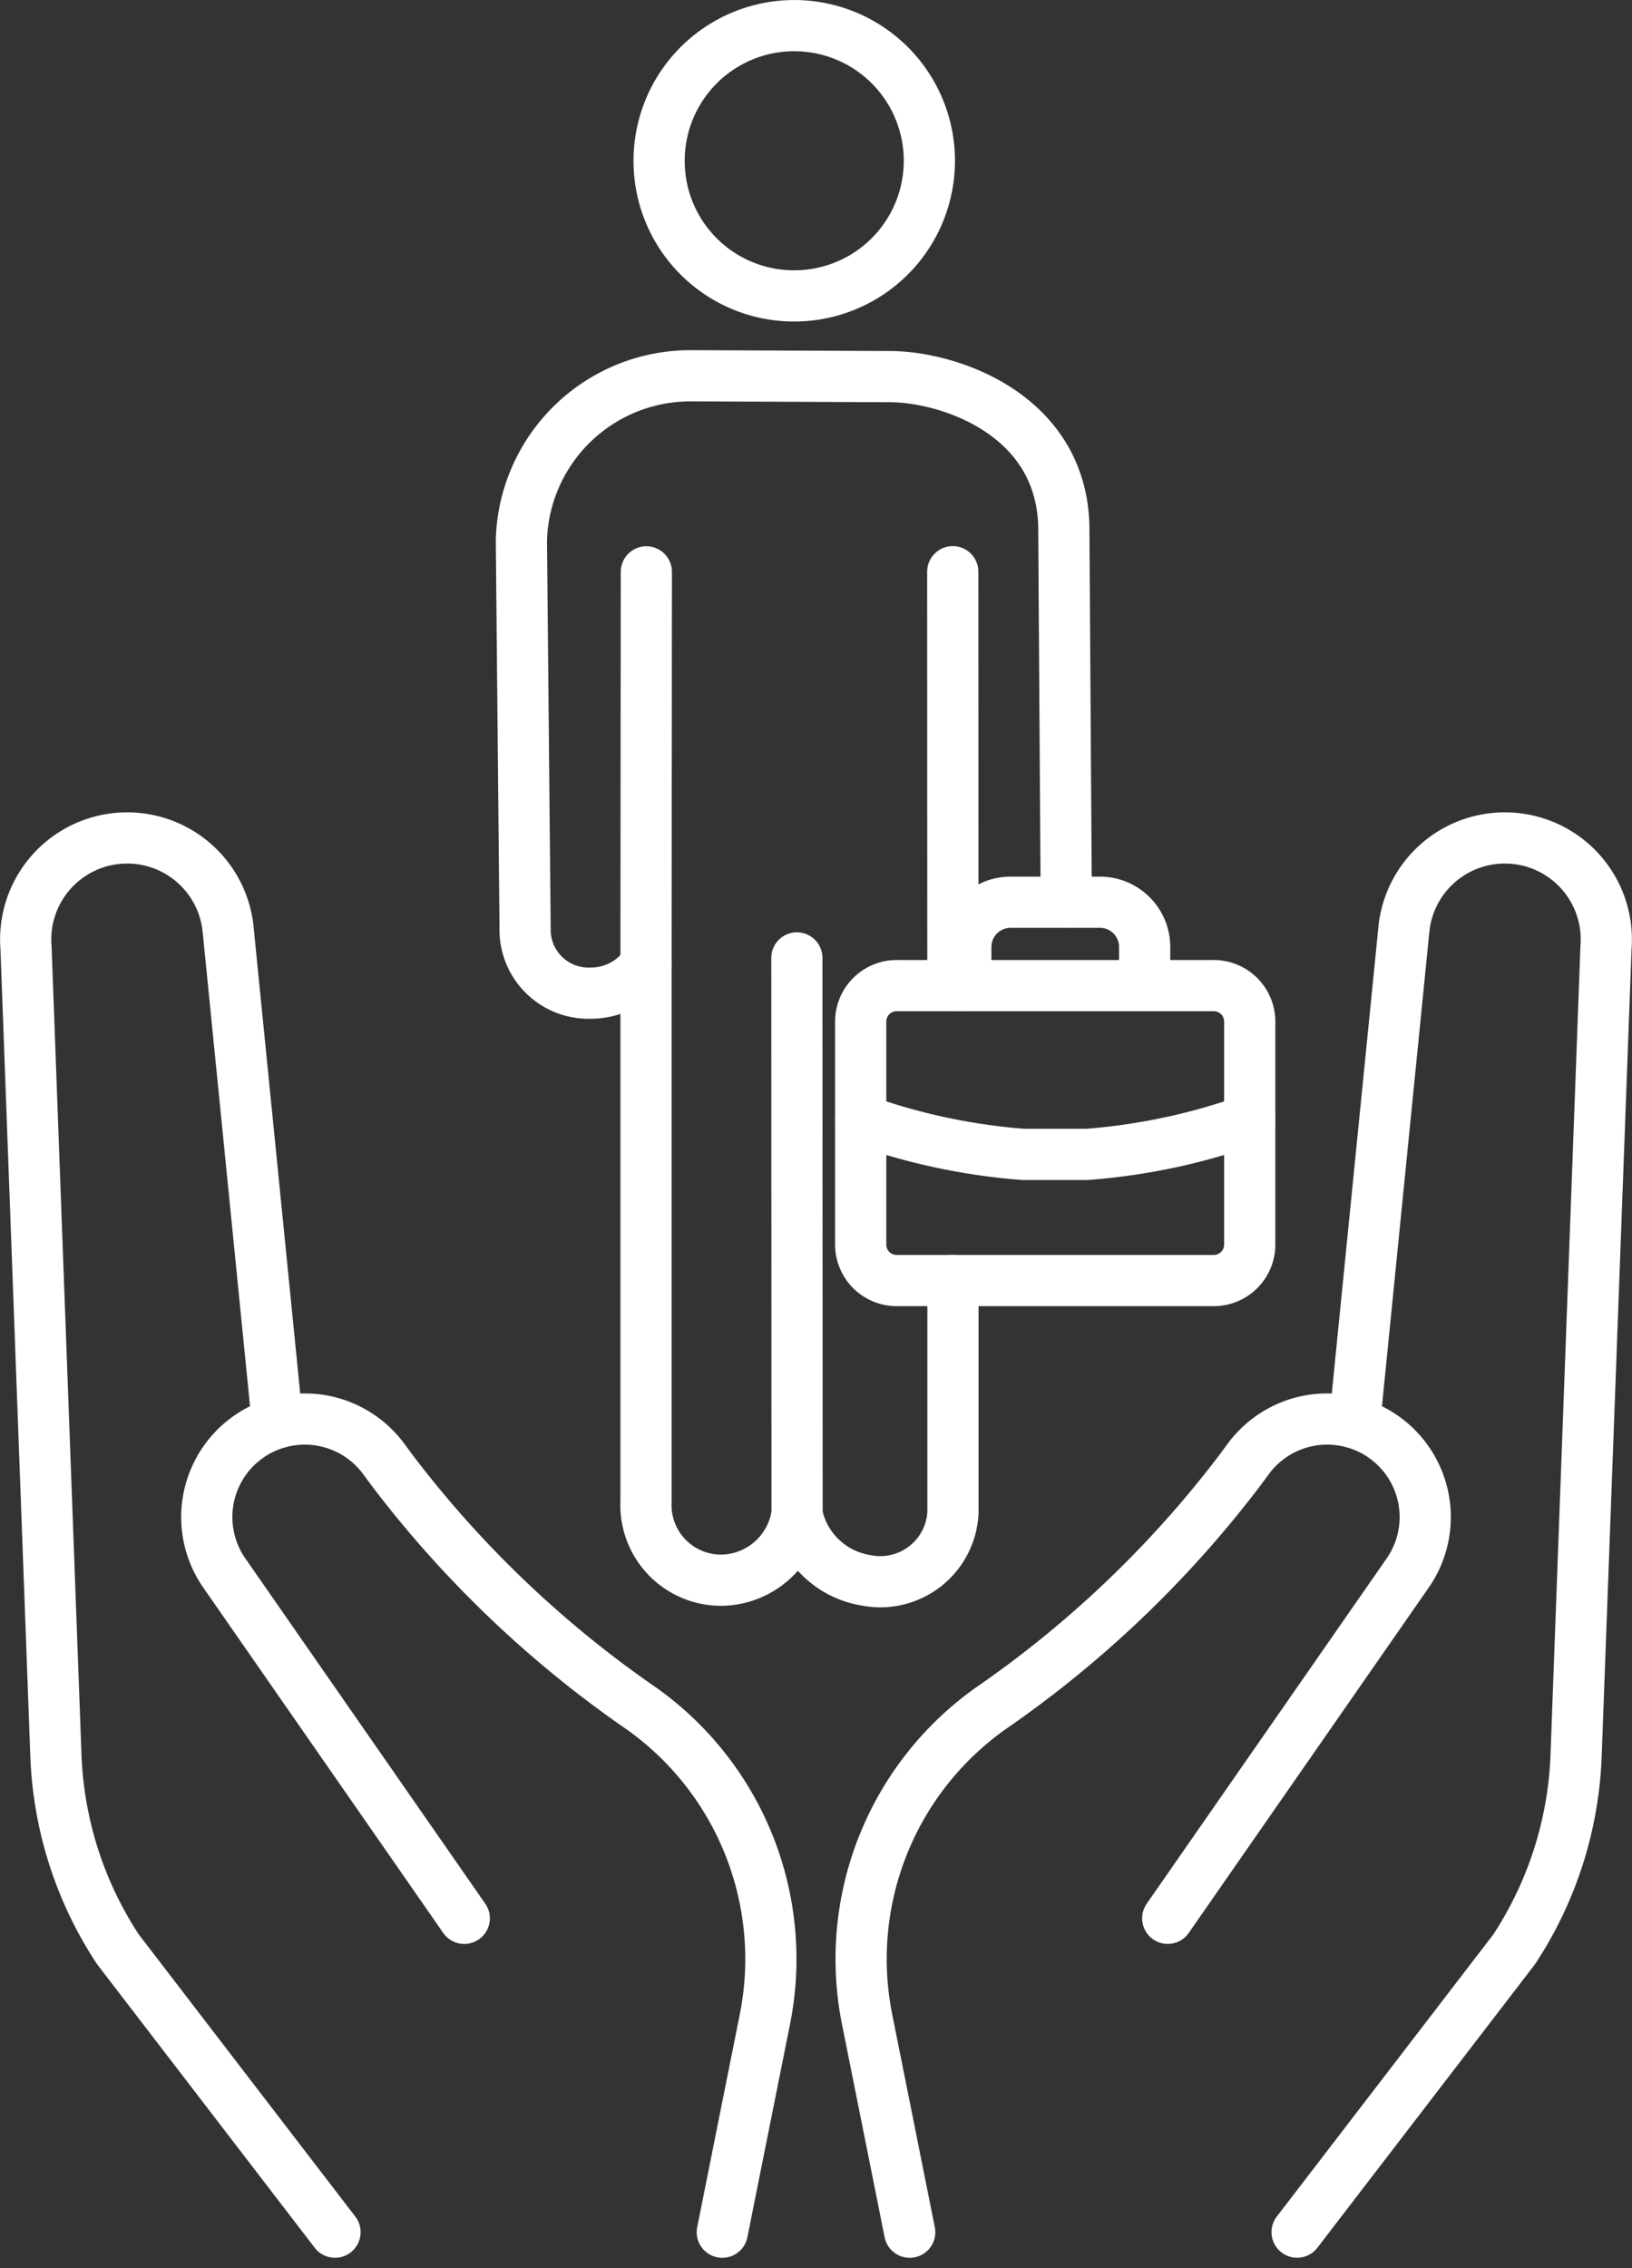
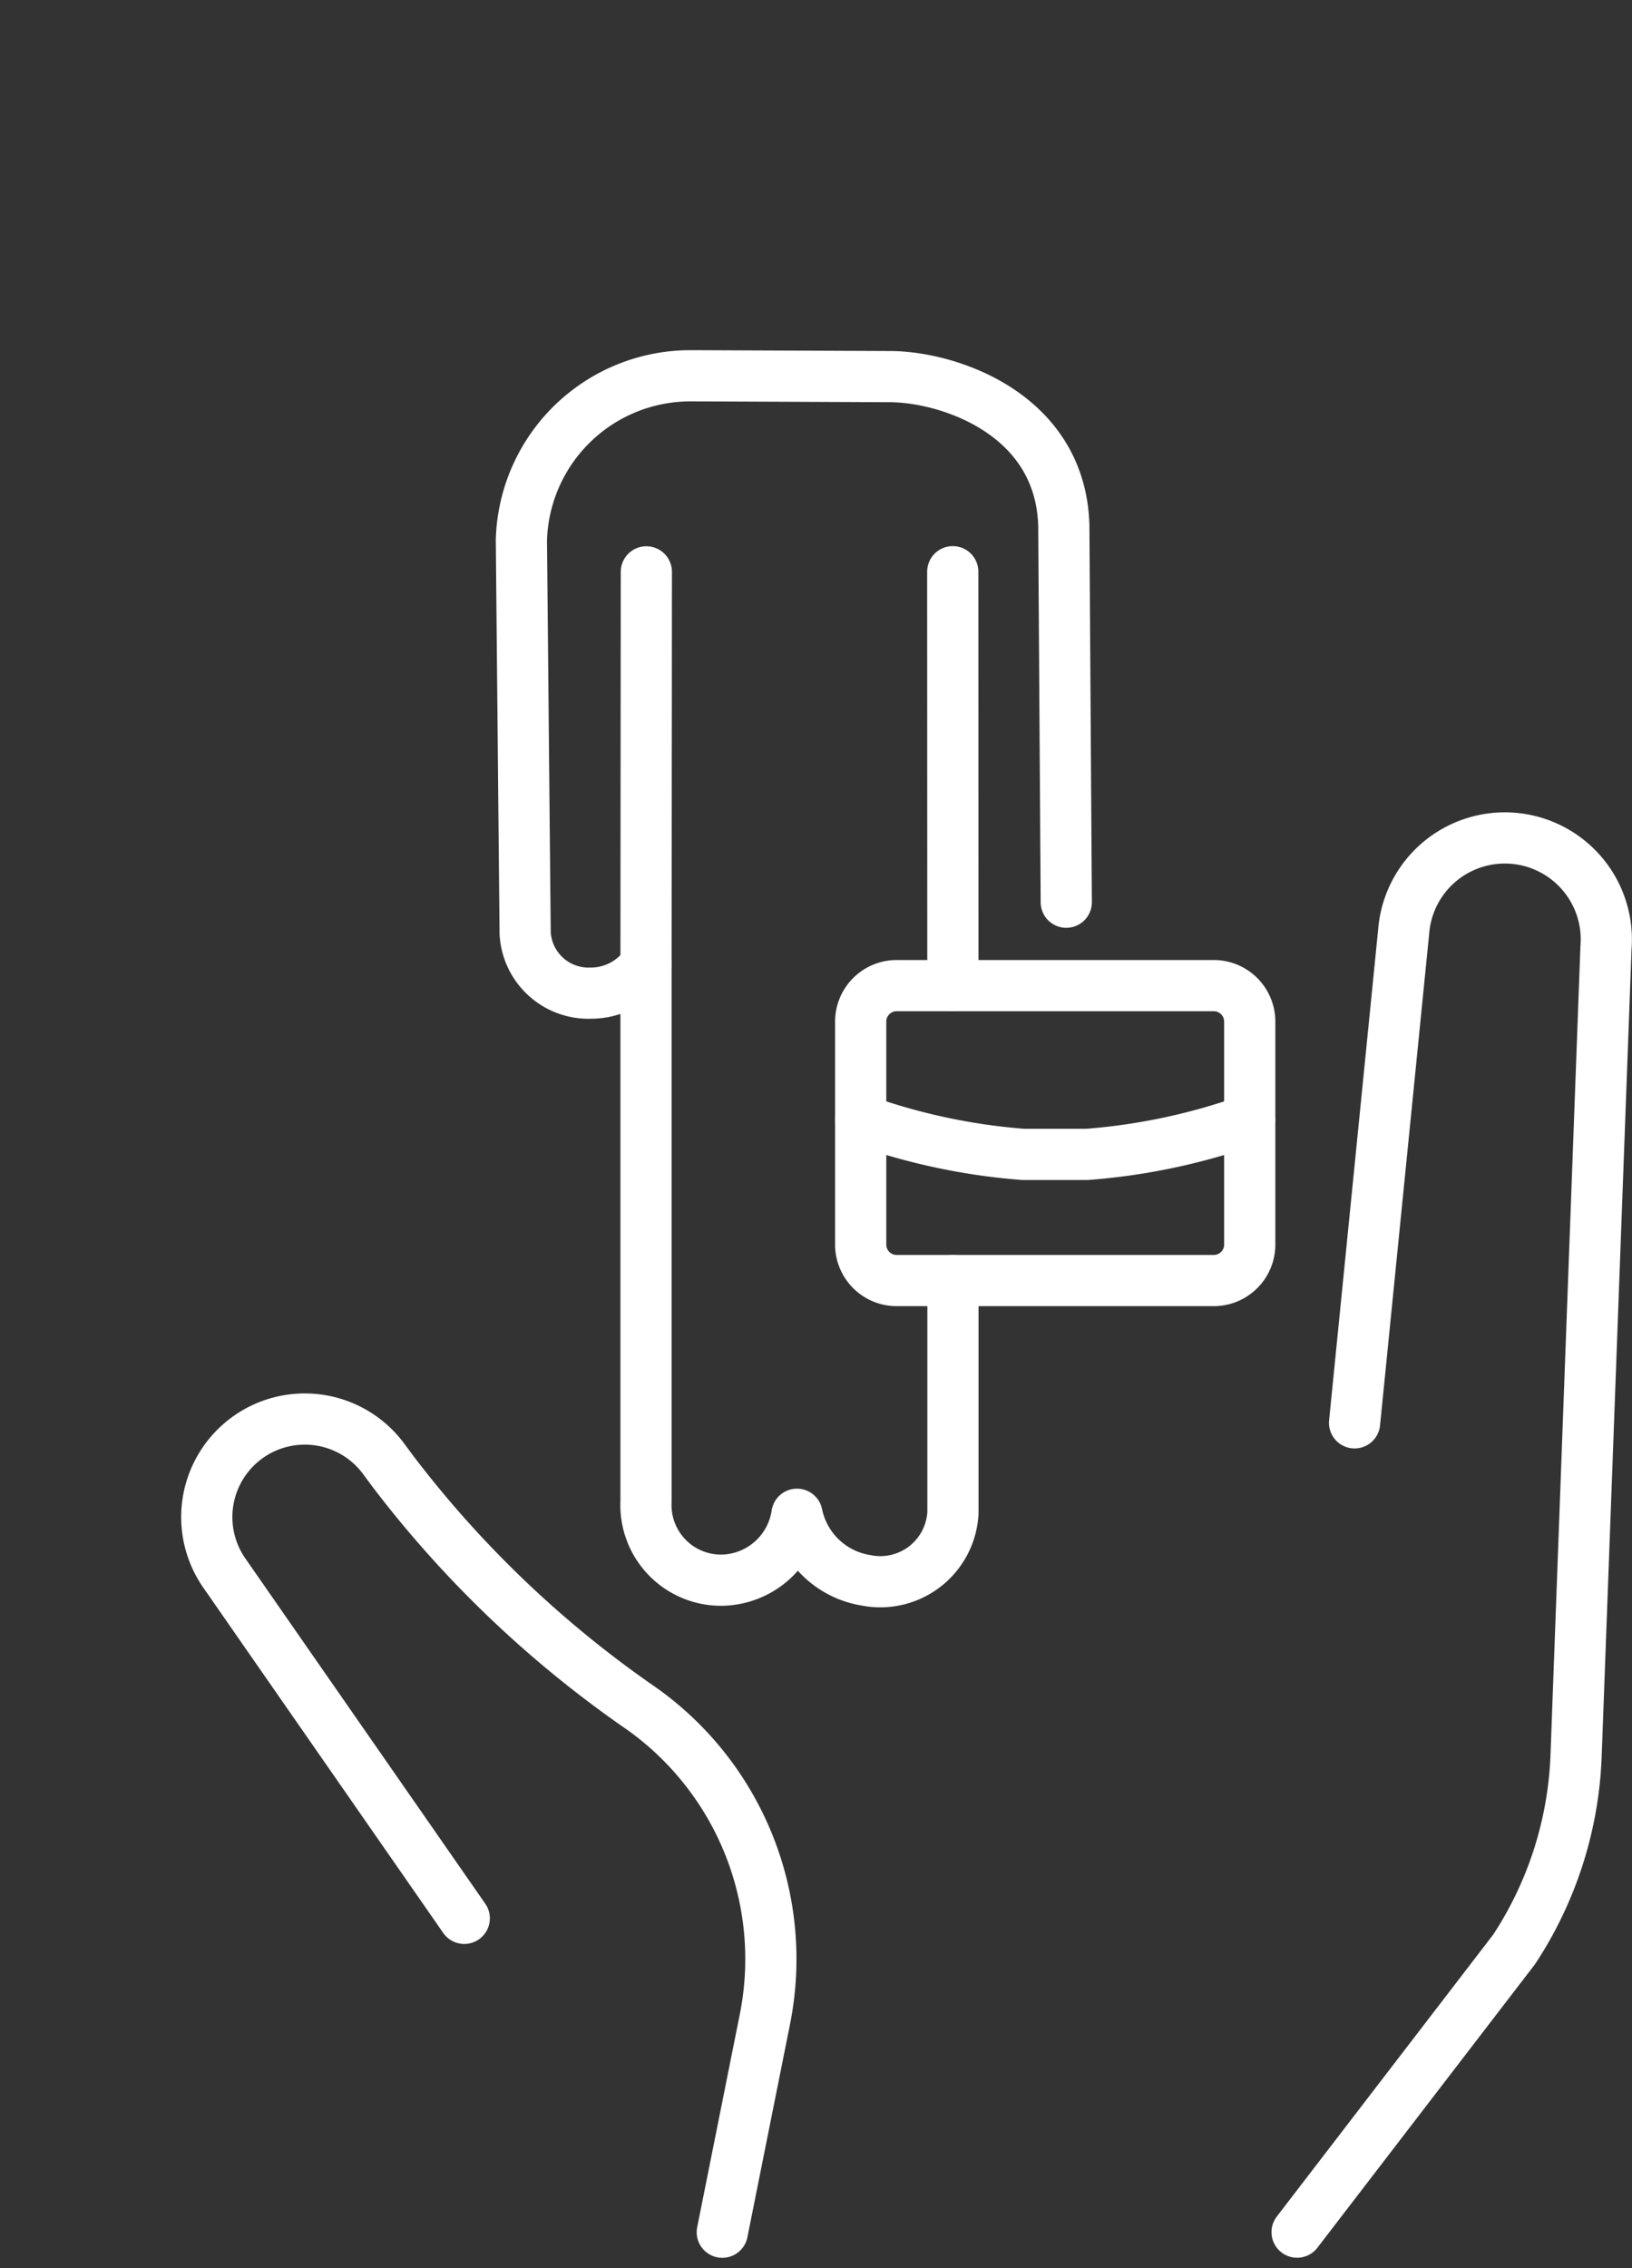
<svg xmlns="http://www.w3.org/2000/svg" width="47.815" height="66.446" viewBox="0 0 47.815 66.446">
  <rect x="0" y="0" width="47.815" height="66.446" fill="#333333" stroke="none" />
  <g id="Group_494" data-name="Group 494" transform="translate(-16142.759 -547.168)">
-     <path id="Path_281" data-name="Path 281" d="M141.929,820.807l-1.248-6.235a9,9,0,0,1,3.615-9.106,31.916,31.916,0,0,0,7.289-6.957l.267-.361a2.872,2.872,0,0,1,4.668,3.346l-7.031,10.117" transform="translate(16027.483 -208.244)" fill="none" stroke="#fff" stroke-linecap="round" stroke-linejoin="round" stroke-width="1.5" />
    <path id="Path_282" data-name="Path 282" d="M40.251,811.612,33.22,801.494a2.872,2.872,0,0,1,4.668-3.346l.267.361a31.916,31.916,0,0,0,7.289,6.957,9,9,0,0,1,3.615,9.106l-1.248,6.235" transform="translate(16116.11 -208.244)" fill="none" stroke="#fff" stroke-linecap="round" stroke-linejoin="round" stroke-width="1.5" />
    <path id="Path_283" data-name="Path 283" d="M214.011,718.607l1.439-14.4a2.973,2.973,0,0,1,5.927.475l-.876,23.672a11.072,11.072,0,0,1-1.813,5.675l-6.361,8.287" transform="translate(15968.435 -129.755)" fill="none" stroke="#fff" stroke-linecap="round" stroke-linejoin="round" stroke-width="1.5" />
-     <path id="Path_284" data-name="Path 284" d="M10.274,718.607l-1.439-14.4a2.973,2.973,0,0,0-5.927.475l.876,23.672A11.072,11.072,0,0,0,5.6,734.03l6.361,8.287" transform="translate(16140.613 -129.755)" fill="none" stroke="#fff" stroke-linecap="round" stroke-linejoin="round" stroke-width="1.5" />
-     <path id="Path_285" data-name="Path 285" d="M111.172,575.37a3.959,3.959,0,1,0-3.946-3.958,3.952,3.952,0,0,0,3.946,3.958" transform="translate(16054.844 -19.533)" fill="none" stroke="#fff" stroke-linecap="round" stroke-linejoin="round" stroke-width="1.5" />
    <path id="Path_286" data-name="Path 286" d="M97.183,651.645l0,6.794a2.131,2.131,0,0,1-2.553,1.986,2.463,2.463,0,0,1-2.017-1.934,2.266,2.266,0,0,1-2.172,1.931,2.2,2.2,0,0,1-2.251-2.3l0-15.748a1.954,1.954,0,0,1-1.614.85,1.858,1.858,0,0,1-1.927-1.759l-.11-11.505a4.953,4.953,0,0,1,4.976-4.822l.065,0h.038l5.641.024h.065c1.724,0,5.021,1.088,5.107,4.371l.072,11.027" transform="translate(16073.496 -66.961)" fill="none" stroke="#fff" stroke-linecap="round" stroke-linejoin="round" stroke-width="1.5" />
    <line id="Line_27" data-name="Line 27" y1="0.286" transform="translate(16170.676 575.753)" fill="none" stroke="#fff" stroke-linecap="round" stroke-linejoin="round" stroke-width="1.5" />
    <line id="Line_28" data-name="Line 28" x1="0.01" y2="11.494" transform="translate(16161.686 563.921)" fill="none" stroke="#fff" stroke-linecap="round" stroke-linejoin="round" stroke-width="1.5" />
    <line id="Line_29" data-name="Line 29" x2="0.004" y2="11.836" transform="translate(16170.673 563.917)" fill="none" stroke="#fff" stroke-linecap="round" stroke-linejoin="round" stroke-width="1.5" />
-     <line id="Line_30" data-name="Line 30" x2="0.006" y2="16.299" transform="translate(16166.106 575.231)" fill="none" stroke="#fff" stroke-linecap="round" stroke-linejoin="round" stroke-width="1.5" />
-     <path id="Path_287" data-name="Path 287" d="M157.752,714.293v-1.124a1.311,1.311,0,0,1,1.311-1.309h2.617a1.311,1.311,0,0,1,1.312,1.309v1.124" transform="translate(16013.304 -138.26)" fill="none" stroke="#fff" stroke-linecap="round" stroke-linejoin="round" stroke-width="1.5" />
    <path id="Path_288" data-name="Path 288" d="M150.761,734.213h-9.236a1.055,1.055,0,0,1-1.081-1.027V726.6a1.055,1.055,0,0,1,1.081-1.027h9.236a1.055,1.055,0,0,1,1.081,1.027v6.591A1.055,1.055,0,0,1,150.761,734.213Z" transform="translate(16027.532 -149.53)" fill="none" stroke="#fff" stroke-linecap="round" stroke-linejoin="round" stroke-width="1.5" />
    <path id="Path_289" data-name="Path 289" d="M140.445,747.684A18.287,18.287,0,0,0,145.2,748.7h1.881a18.276,18.276,0,0,0,4.756-1.014" transform="translate(16027.532 -167.713)" fill="none" stroke="#fff" stroke-linecap="round" stroke-linejoin="round" stroke-width="1.5" />
  </g>
</svg>